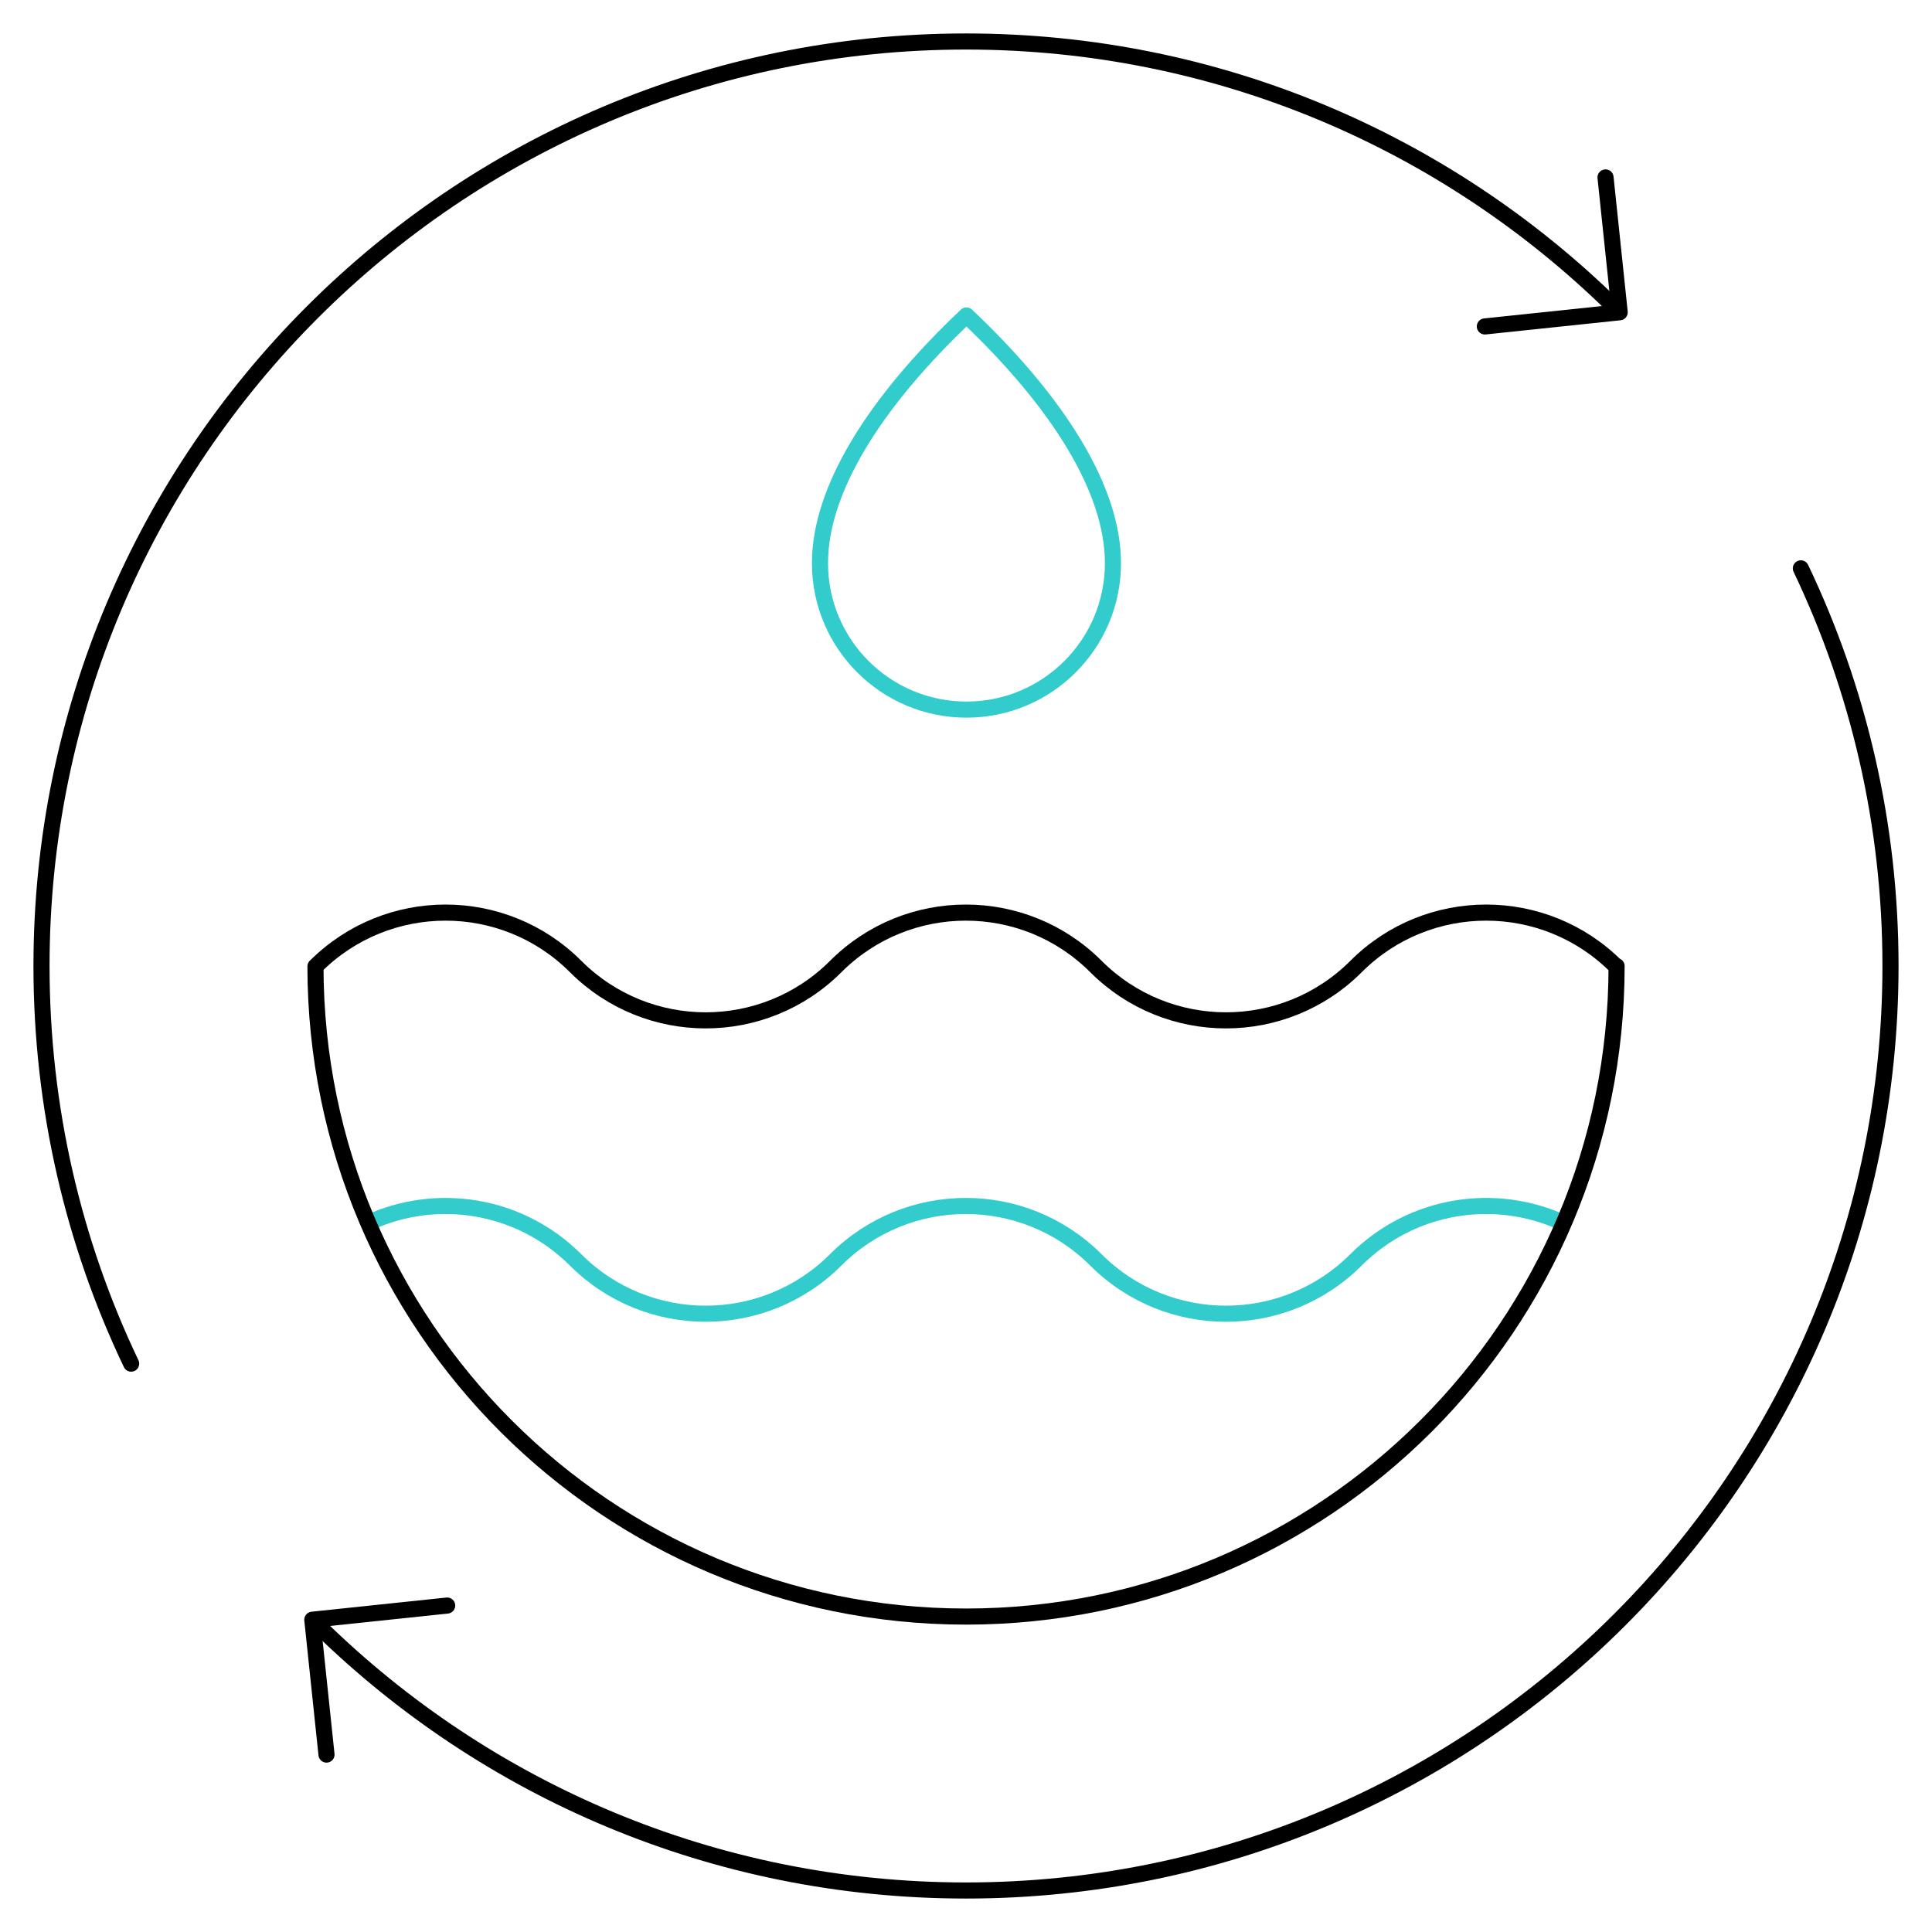
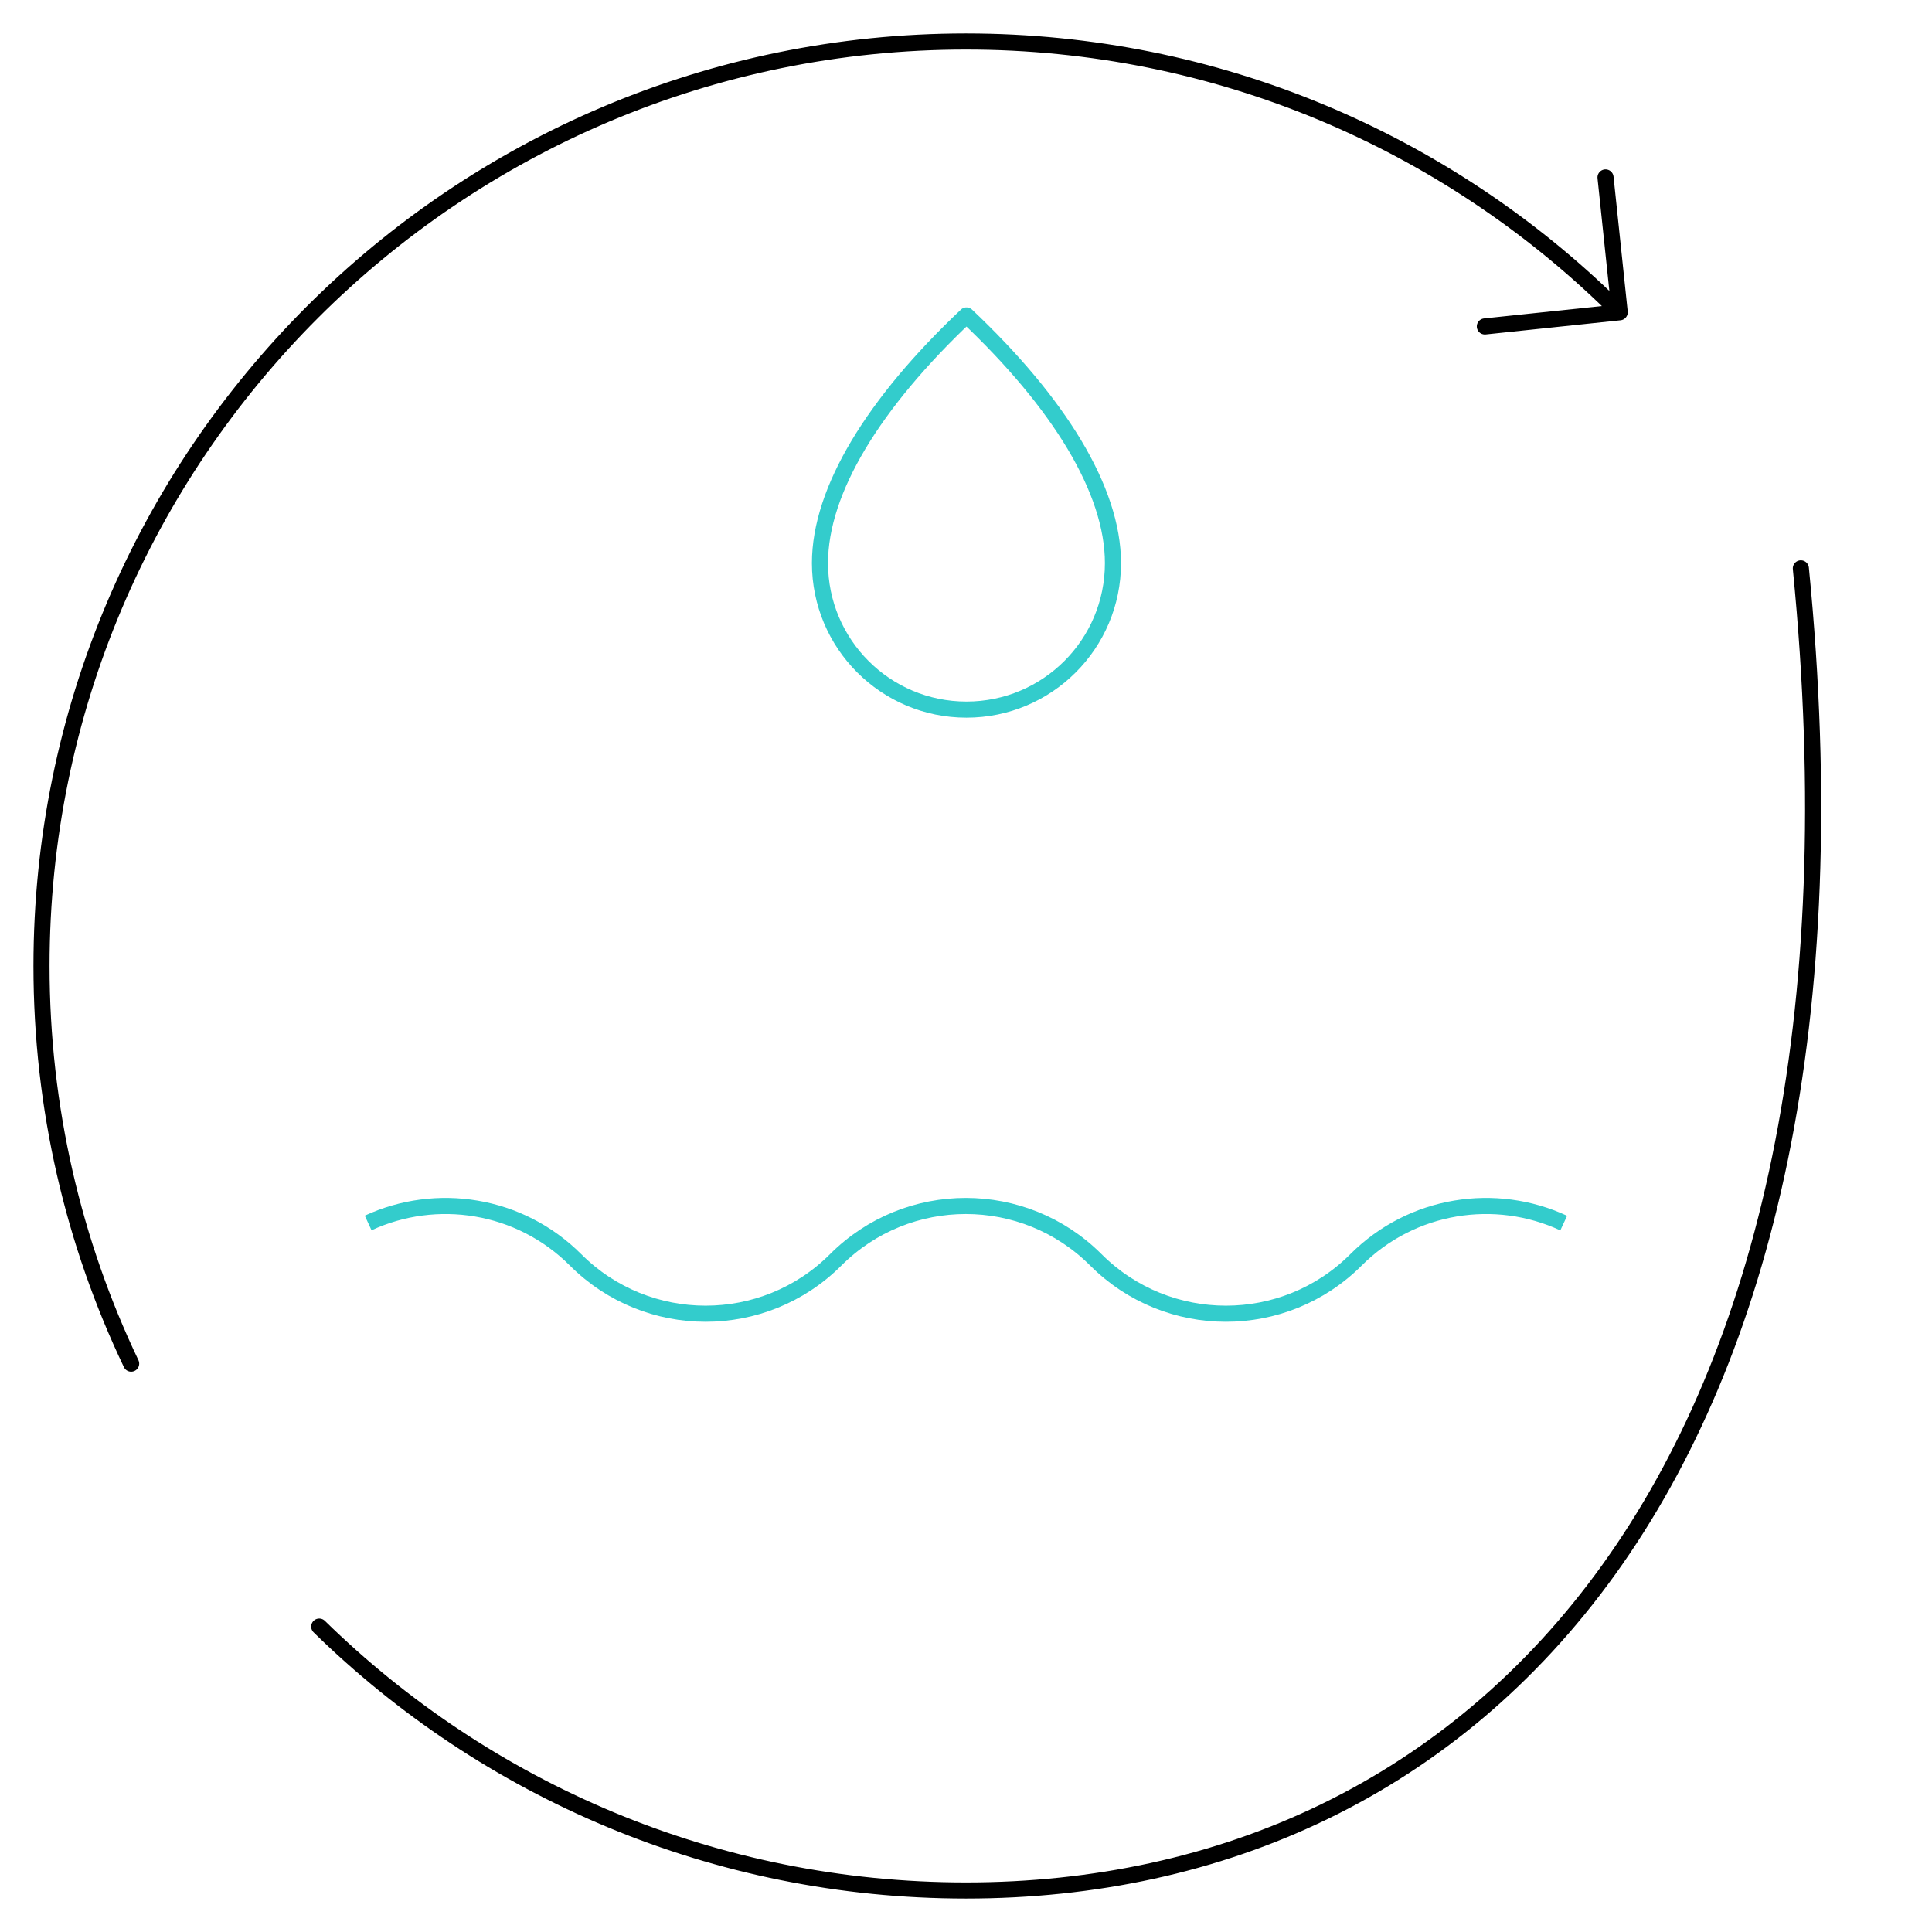
<svg xmlns="http://www.w3.org/2000/svg" width="120" height="120" viewBox="0 0 120 120" fill="none">
  <path d="M50.93 34.976C50.93 40.001 55.004 44.075 60.029 44.075C65.054 44.075 69.128 40.001 69.128 34.976C69.128 30.44 65.769 25.014 60.029 19.592C54.288 25.014 50.93 30.44 50.93 34.976Z" stroke="#33CCCC" stroke-miterlimit="10" stroke-linecap="round" stroke-linejoin="round" />
  <path d="M97.125 75.969C92.897 74.003 87.713 74.763 84.224 78.252C79.762 82.714 72.528 82.714 68.066 78.252C63.604 73.79 56.37 73.79 51.907 78.252C47.445 82.714 40.211 82.714 35.749 78.252C32.265 74.769 27.092 74.005 22.867 75.961" stroke="#33CCCC" stroke-miterlimit="10" stroke-linejoin="round" />
  <path d="M99.722 11.02L100.602 19.396L92.227 20.276" stroke="black" stroke-miterlimit="10" stroke-linecap="round" stroke-linejoin="round" />
  <path d="M8.146 84.698C4.576 77.216 2.578 68.842 2.578 60C2.578 28.287 28.287 2.578 60 2.578C75.638 2.578 89.817 8.83 100.172 18.97" stroke="black" stroke-miterlimit="10" stroke-linecap="round" stroke-linejoin="round" />
-   <path d="M20.279 108.98L19.398 100.604L27.774 99.724" stroke="black" stroke-miterlimit="10" stroke-linecap="round" stroke-linejoin="round" />
-   <path d="M111.854 35.302C115.424 42.783 117.422 51.158 117.422 60C117.422 91.713 91.713 117.422 60 117.422C44.362 117.422 30.183 111.17 19.828 101.03" stroke="black" stroke-miterlimit="10" stroke-linecap="round" stroke-linejoin="round" />
-   <path d="M100.409 60.007C100.405 82.32 82.316 100.408 60.001 100.408C37.693 100.408 19.607 82.33 19.594 60.025V60.03C24.056 55.568 31.29 55.568 35.752 60.03C40.214 64.492 47.449 64.492 51.911 60.03C56.373 55.568 63.607 55.568 68.069 60.03C72.531 64.492 79.766 64.492 84.228 60.03C88.69 55.568 95.924 55.568 100.386 60.03" stroke="black" stroke-miterlimit="10" stroke-linecap="round" stroke-linejoin="round" />
+   <path d="M111.854 35.302C117.422 91.713 91.713 117.422 60 117.422C44.362 117.422 30.183 111.17 19.828 101.03" stroke="black" stroke-miterlimit="10" stroke-linecap="round" stroke-linejoin="round" />
</svg>